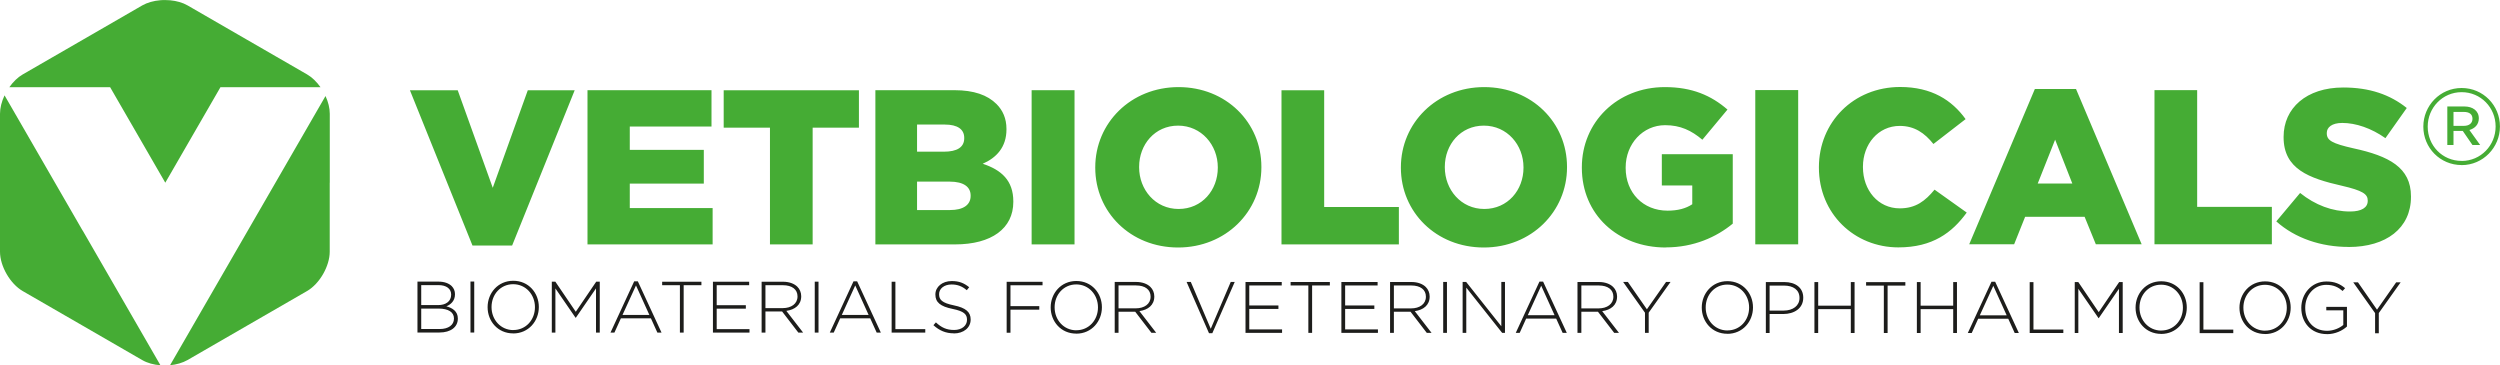
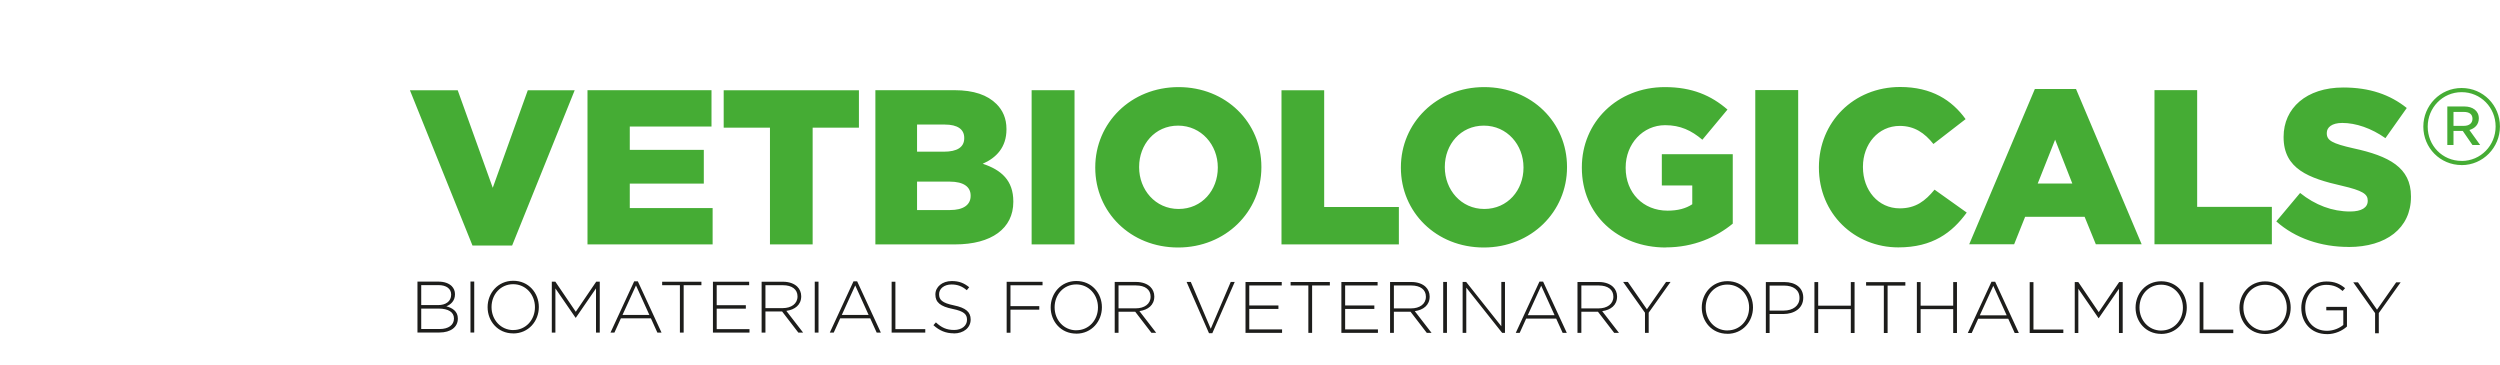
<svg xmlns="http://www.w3.org/2000/svg" id="Capa_2" data-name="Capa 2" viewBox="0 0 445.14 65.04">
  <defs>
    <style> .cls-1 { clip-path: url(#clippath); } .cls-2 { fill: none; } .cls-2, .cls-3, .cls-4 { stroke-width: 0px; } .cls-3 { fill: #45ac34; } .cls-4 { fill: #1d1d1b; } </style>
    <clipPath id="clippath">
      <rect class="cls-2" x="0" width="445.14" height="65.04" />
    </clipPath>
  </defs>
  <g id="Capa_1-2" data-name="Capa 1">
    <g class="cls-1">
-       <path class="cls-3" d="m14.7,41.04L.81,16.98c-.51,1.08-.81,2.23-.81,3.28v24.56c0,1.3.46,2.74,1.2,4.01.73,1.26,1.74,2.36,2.85,3l10.64,6.14,10.63,6.14c.91.53,2.06.84,3.25.93l-13.86-24.01Zm24.54-25.51h17.83c-.67-.95-1.5-1.77-2.39-2.28l-10.64-6.14L33.41.97c-.88-.51-1.97-.81-3.11-.92h0s-.58-.04-.88-.04c-.29,0-.58,0-.87.03h0c-1.18.1-2.32.41-3.23.93l-10.63,6.14-10.64,6.14c-.89.51-1.72,1.33-2.39,2.28h17.95l9.82,17,9.82-17Zm19.48,17.01v-12.28c0-1.02-.28-2.12-.76-3.16l-13.82,23.93-13.86,24c1.14-.11,2.23-.42,3.11-.92l10.63-6.14,10.64-6.14c1.13-.65,2.15-1.77,2.88-3.05.72-1.26,1.17-2.68,1.17-3.96v-12.28Z" />
      <path class="cls-4" d="m422.89,59.34h.67v-3.6l3.89-5.47h-.8l-3.41,4.87-3.39-4.87h-.84l3.89,5.48v3.59Zm-8.56.16c1.48,0,2.75-.63,3.56-1.36v-3.5h-3.68v.62h3.03v2.6c-.66.56-1.74,1.04-2.89,1.04-2.42,0-3.89-1.75-3.89-4.09v-.03c0-2.19,1.54-4.06,3.74-4.06,1.37,0,2.2.47,2.92,1.09l.44-.5c-.91-.75-1.84-1.19-3.32-1.19-2.71,0-4.48,2.24-4.48,4.69v.02c0,2.55,1.7,4.66,4.56,4.66m-11-.61c-2.24,0-3.87-1.84-3.87-4.08v-.03c0-2.24,1.6-4.06,3.85-4.06s3.88,1.84,3.88,4.08v.02c0,2.24-1.61,4.06-3.85,4.06m-.03.61c2.75,0,4.57-2.21,4.57-4.69v-.03c0-2.47-1.8-4.66-4.55-4.66s-4.57,2.21-4.57,4.69v.02c0,2.47,1.8,4.66,4.55,4.66m-11.64-.16h5.99v-.62h-5.32v-8.44h-.67v9.07Zm-6.84-.45c-2.24,0-3.87-1.84-3.87-4.08v-.03c0-2.24,1.6-4.06,3.85-4.06s3.88,1.84,3.88,4.08v.02c0,2.24-1.61,4.06-3.85,4.06m-.03.61c2.75,0,4.57-2.21,4.57-4.69v-.03c0-2.47-1.8-4.66-4.55-4.66s-4.57,2.21-4.57,4.69v.02c0,2.47,1.8,4.66,4.55,4.66m-15.39-.16h.65v-7.87l3.59,5.22h.05l3.59-5.22v7.87h.67v-9.07h-.63l-3.64,5.36-3.64-5.36h-.63v9.07Zm-8.02,0h6v-.62h-5.32v-8.44h-.67v9.07Zm-8.87-3.15l2.4-5.25,2.38,5.25h-4.78Zm-2.14,3.15h.7l1.15-2.54h5.35l1.15,2.54h.74l-4.22-9.13h-.65l-4.22,9.13Zm-9.07,0h.67v-4.25h5.8v4.25h.67v-9.07h-.67v4.2h-5.8v-4.2h-.67v9.07Zm-5.88,0h.67v-8.44h3.16v-.62h-6.99v.62h3.16v8.44Zm-12.36,0h.67v-4.25h5.81v4.25h.67v-9.07h-.67v4.2h-5.81v-4.2h-.67v9.07Zm-7.98-4v-4.44h2.57c1.63,0,2.75.75,2.75,2.19v.03c0,1.35-1.14,2.23-2.82,2.23h-2.49Zm-.67,4h.67v-3.38h2.45c1.89,0,3.54-.98,3.54-2.89v-.03c0-1.75-1.37-2.77-3.37-2.77h-3.29v9.07Zm-6.84-.45c-2.24,0-3.87-1.84-3.87-4.08v-.03c0-2.24,1.61-4.06,3.85-4.06s3.88,1.84,3.88,4.08v.02c0,2.24-1.61,4.06-3.85,4.06m-.03.61c2.75,0,4.57-2.21,4.57-4.69v-.03c0-2.47-1.8-4.66-4.55-4.66s-4.57,2.21-4.57,4.69v.02c0,2.47,1.8,4.66,4.55,4.66m-14.67-.16h.67v-3.6l3.89-5.47h-.8l-3.41,4.87-3.39-4.87h-.84l3.89,5.48v3.59Zm-11.32-4.36v-4.08h3.1c1.64,0,2.6.76,2.6,1.98v.03c0,1.31-1.13,2.07-2.64,2.07h-3.06Zm-.67,4.36h.67v-3.76h2.96l2.89,3.76h.85l-2.99-3.87c1.53-.21,2.65-1.07,2.65-2.59v-.03c0-.65-.26-1.26-.69-1.68-.54-.54-1.44-.89-2.55-.89h-3.81v9.07Zm-8.87-3.15l2.39-5.25,2.38,5.25h-4.78Zm-2.14,3.15h.7l1.15-2.54h5.35l1.15,2.54h.74l-4.22-9.13h-.65l-4.22,9.13Zm-9.46,0h.65v-8.06l6.39,8.06h.5v-9.07h-.65v7.89l-6.26-7.89h-.63v9.07Zm-3.46,0h.67v-9.07h-.67v9.07Zm-8.78-4.36v-4.08h3.1c1.64,0,2.6.76,2.6,1.98v.03c0,1.31-1.13,2.07-2.64,2.07h-3.06Zm-.67,4.36h.67v-3.76h2.97l2.89,3.76h.85l-2.99-3.87c1.53-.21,2.65-1.07,2.65-2.59v-.03c0-.65-.26-1.26-.69-1.68-.54-.54-1.44-.89-2.55-.89h-3.81v9.07Zm-8.68,0h6.51v-.62h-5.84v-3.64h5.2v-.62h-5.2v-3.56h5.78v-.62h-6.45v9.07Zm-5.88,0h.67v-8.44h3.16v-.62h-6.99v.62h3.16v8.44Zm-11.19,0h6.51v-.62h-5.84v-3.64h5.19v-.62h-5.19v-3.56h5.78v-.62h-6.45v9.07Zm-6.5.06h.59l3.99-9.13h-.71l-3.56,8.34-3.55-8.34h-.75l3.99,9.13Zm-16.11-4.43v-4.08h3.1c1.65,0,2.61.76,2.61,1.98v.03c0,1.31-1.13,2.07-2.64,2.07h-3.06Zm-.67,4.36h.67v-3.76h2.97l2.89,3.76h.85l-2.99-3.87c1.53-.21,2.65-1.07,2.65-2.59v-.03c0-.65-.26-1.26-.69-1.68-.54-.54-1.44-.89-2.55-.89h-3.81v9.07Zm-6.84-.45c-2.24,0-3.87-1.84-3.87-4.08v-.03c0-2.24,1.61-4.06,3.85-4.06s3.87,1.84,3.87,4.08v.02c0,2.24-1.61,4.06-3.85,4.06m-.02.61c2.75,0,4.57-2.21,4.57-4.69v-.03c0-2.47-1.8-4.66-4.55-4.66s-4.57,2.21-4.57,4.69v.02c0,2.47,1.8,4.66,4.55,4.66m-12.38-.16h.67v-4.11h5.13v-.62h-5.13v-3.72h5.71v-.62h-6.39v9.07Zm-9.43.13c1.75,0,3.01-1.01,3.01-2.47v-.03c0-1.32-.88-2.07-2.98-2.5-2.15-.44-2.64-1.02-2.64-1.98v-.03c0-.95.88-1.71,2.22-1.71,1,0,1.85.28,2.71,1.02l.43-.53c-.92-.74-1.79-1.1-3.11-1.1-1.68,0-2.91,1.03-2.91,2.38v.03c0,1.37.88,2.11,3.06,2.55,2.06.42,2.57.97,2.57,1.93v.02c0,1.04-.93,1.8-2.29,1.8s-2.26-.43-3.25-1.35l-.44.5c1.08.97,2.2,1.45,3.65,1.45m-11.09-.13h5.99v-.62h-5.32v-8.44h-.67v9.07Zm-8.87-3.15l2.39-5.25,2.38,5.25h-4.78Zm-2.14,3.15h.7l1.15-2.54h5.35l1.15,2.54h.74l-4.22-9.13h-.65l-4.22,9.13Zm-2.68,0h.67v-9.07h-.67v9.07Zm-8.78-4.36v-4.08h3.1c1.65,0,2.61.76,2.61,1.98v.03c0,1.31-1.13,2.07-2.64,2.07h-3.06Zm-.67,4.36h.67v-3.76h2.97l2.89,3.76h.85l-2.99-3.87c1.53-.21,2.65-1.07,2.65-2.59v-.03c0-.65-.26-1.26-.69-1.68-.54-.54-1.44-.89-2.55-.89h-3.81v9.07Zm-8.68,0h6.51v-.62h-5.84v-3.64h5.19v-.62h-5.19v-3.56h5.78v-.62h-6.45v9.07Zm-5.88,0h.67v-8.44h3.16v-.62h-6.99v.62h3.16v8.44Zm-10.22-3.15l2.4-5.25,2.38,5.25h-4.78Zm-2.14,3.15h.7l1.15-2.54h5.35l1.15,2.54h.74l-4.22-9.13h-.65l-4.22,9.13Zm-10.46,0h.65v-7.87l3.59,5.22h.05l3.59-5.22v7.87h.67v-9.07h-.63l-3.64,5.36-3.64-5.36h-.63v9.07Zm-6.84-.45c-2.24,0-3.88-1.84-3.88-4.08v-.03c0-2.24,1.61-4.06,3.85-4.06s3.88,1.84,3.88,4.08v.02c0,2.24-1.61,4.06-3.85,4.06m-.03.61c2.75,0,4.57-2.21,4.57-4.69v-.03c0-2.47-1.8-4.66-4.55-4.66s-4.57,2.21-4.57,4.69v.02c0,2.47,1.8,4.66,4.55,4.66m-7.6-.16h.67v-9.07h-.67v9.07Zm-8.77-.62v-3.64h3.07c1.79,0,2.76.65,2.76,1.76v.03c0,1.14-.99,1.85-2.54,1.85h-3.29Zm0-4.26v-3.56h3.06c1.45,0,2.27.67,2.27,1.67v.03c0,1.21-.97,1.86-2.33,1.86h-2.99Zm-.67,4.88h3.94c1.96,0,3.25-.96,3.25-2.47v-.03c0-1.26-.96-1.88-2.05-2.16.74-.3,1.54-.92,1.54-2.15v-.02c0-.57-.21-1.05-.58-1.43-.51-.5-1.33-.8-2.36-.8h-3.74v9.07Z" />
      <path class="cls-3" d="m436.86,22.41v-2.48h1.85c.94,0,1.53.39,1.53,1.22,0,.75-.55,1.26-1.53,1.26h-1.85Zm-1.1,3.41h1.1v-2.51h1.65l1.73,2.51h1.37l-1.92-2.67c.94-.28,1.68-.94,1.68-2.08,0-1.37-1.13-2.11-2.55-2.11h-3.06v6.86Zm2.55,2.83c-3.45,0-6.04-2.75-6.04-6.08v-.04c0-3.33,2.63-6.12,6.04-6.12s6.05,2.75,6.05,6.09v.04c0,3.33-2.63,6.12-6.05,6.12m0,.74c3.81,0,6.82-3.14,6.82-6.86v-.04c0-3.73-2.98-6.83-6.82-6.83s-6.82,3.14-6.82,6.86v.04c0,3.73,2.98,6.82,6.82,6.82m-20.12,14.59c6.67,0,11.1-3.33,11.1-8.94v-.08c0-5.14-3.92-7.18-10.24-8.55-3.81-.86-4.75-1.41-4.75-2.67v-.08c0-.98.9-1.77,2.75-1.77,2.43,0,5.18.94,7.69,2.71l3.8-5.37c-2.98-2.39-6.63-3.65-11.3-3.65-6.59,0-10.63,3.69-10.63,8.78v.08c0,5.65,4.51,7.3,10.35,8.63,3.73.86,4.63,1.49,4.63,2.63v.08c0,1.18-1.1,1.88-3.14,1.88-3.18,0-6.2-1.14-8.9-3.3l-4.24,5.06c3.37,3.02,8,4.55,12.87,4.55m-34.56-.47h20.9v-6.66h-13.3v-20.79h-7.6v27.46Zm-20.79-10.82l3.1-7.81,3.06,7.81h-6.16Zm-12.2,10.82h8l1.96-4.9h10.59l2,4.9h8.16l-11.69-27.65h-7.33l-11.69,27.65Zm-12.6.55c6.08,0,9.57-2.63,12.16-6.2l-5.73-4.08c-1.65,2-3.33,3.33-6.2,3.33-3.84,0-6.55-3.22-6.55-7.34v-.08c0-4,2.71-7.26,6.55-7.26,2.63,0,4.43,1.26,6,3.22l5.73-4.43c-2.43-3.37-6.04-5.72-11.65-5.72-8.31,0-14.47,6.27-14.47,14.28v.08c0,8.2,6.31,14.2,14.16,14.2m-25.49-.55h7.64v-27.46h-7.64v27.46Zm-15.93.55c4.98,0,9.02-1.84,11.92-4.23v-12.36h-12.63v5.57h5.42v3.34c-1.14.75-2.55,1.14-4.4,1.14-4.35,0-7.46-3.18-7.46-7.61v-.08c0-4.2,3.06-7.53,7.03-7.53,2.71,0,4.67.94,6.63,2.59l4.47-5.37c-2.9-2.51-6.31-4-11.14-4-8.52,0-14.79,6.27-14.79,14.28v.08c0,8.32,6.39,14.2,14.95,14.2m-32.32-6.86c-4.16,0-7.03-3.45-7.03-7.42v-.08c0-3.96,2.79-7.34,6.95-7.34s7.06,3.45,7.06,7.42v.08c0,3.96-2.79,7.34-6.99,7.34m-.08,6.86c8.47,0,14.82-6.39,14.82-14.28v-.08c0-7.89-6.27-14.2-14.75-14.2s-14.83,6.39-14.83,14.28v.08c0,7.89,6.27,14.2,14.75,14.2m-36.01-.55h20.9v-6.66h-13.3v-20.79h-7.6v27.46Zm-18.32-6.31c-4.16,0-7.03-3.45-7.03-7.42v-.08c0-3.96,2.79-7.34,6.94-7.34s7.07,3.45,7.07,7.42v.08c0,3.96-2.79,7.34-6.99,7.34m-.08,6.86c8.48,0,14.83-6.39,14.83-14.28v-.08c0-7.89-6.27-14.2-14.75-14.2s-14.83,6.39-14.83,14.28v.08c0,7.89,6.27,14.2,14.75,14.2m-26.08-.55h7.64v-27.46h-7.64v27.46Zm-20.4-6.11v-5.07h5.81c2.55,0,3.73.98,3.73,2.47v.08c0,1.61-1.33,2.51-3.65,2.51h-5.89Zm0-10.4v-4.83h4.95c2.28,0,3.45.86,3.45,2.36v.08c0,1.61-1.29,2.39-3.61,2.39h-4.79Zm-7.41,16.51h14.16c6.55,0,10.39-2.86,10.39-7.57v-.08c0-3.73-2.12-5.61-5.45-6.71,2.43-1.06,4.23-2.94,4.23-6.12v-.08c0-1.88-.67-3.33-1.77-4.43-1.61-1.61-4.04-2.47-7.49-2.47h-14.08v27.46Zm-18.79,0h7.61v-20.79h8.24v-6.66h-24.08v6.66h8.24v20.79Zm-32.48,0h22.28v-6.47h-14.75v-4.36h13.18v-6h-13.18v-4.16h14.55v-6.47h-22.08v27.46Zm-20.48.2h7.06l11.14-27.65h-8.35l-6.24,17.37-6.24-17.37h-8.51l11.14,27.65Z" />
    </g>
  </g>
</svg>